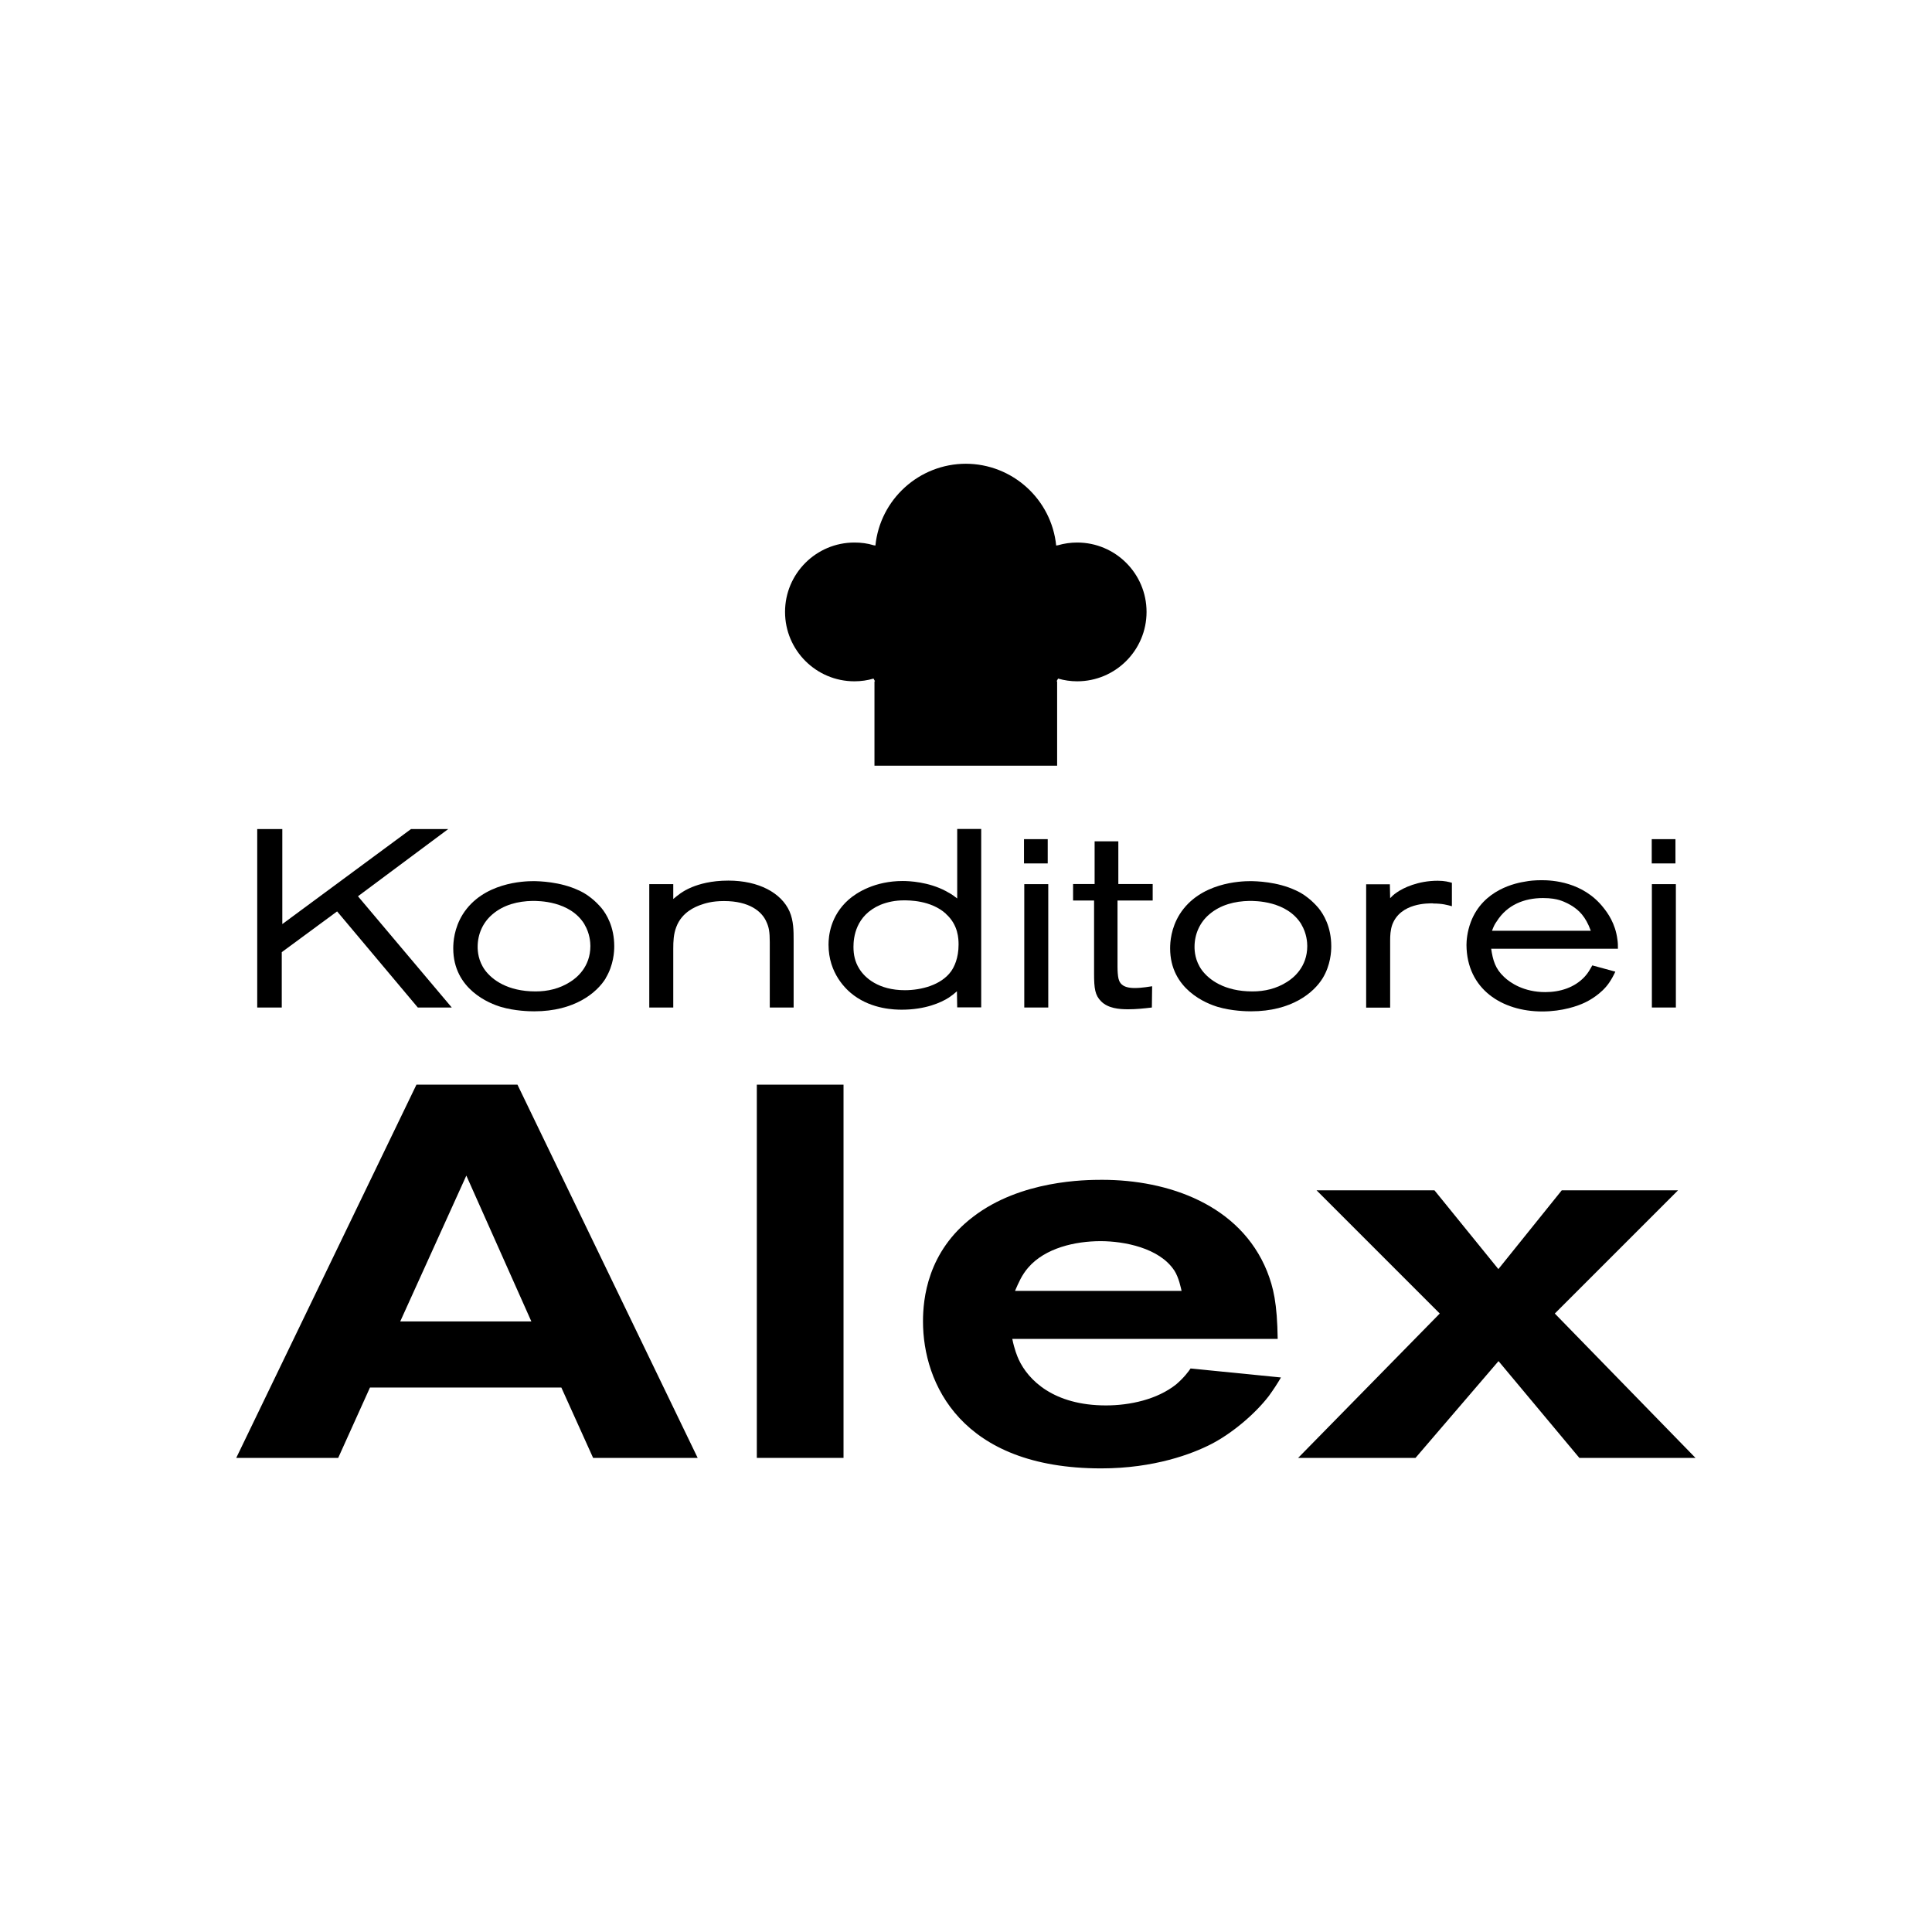
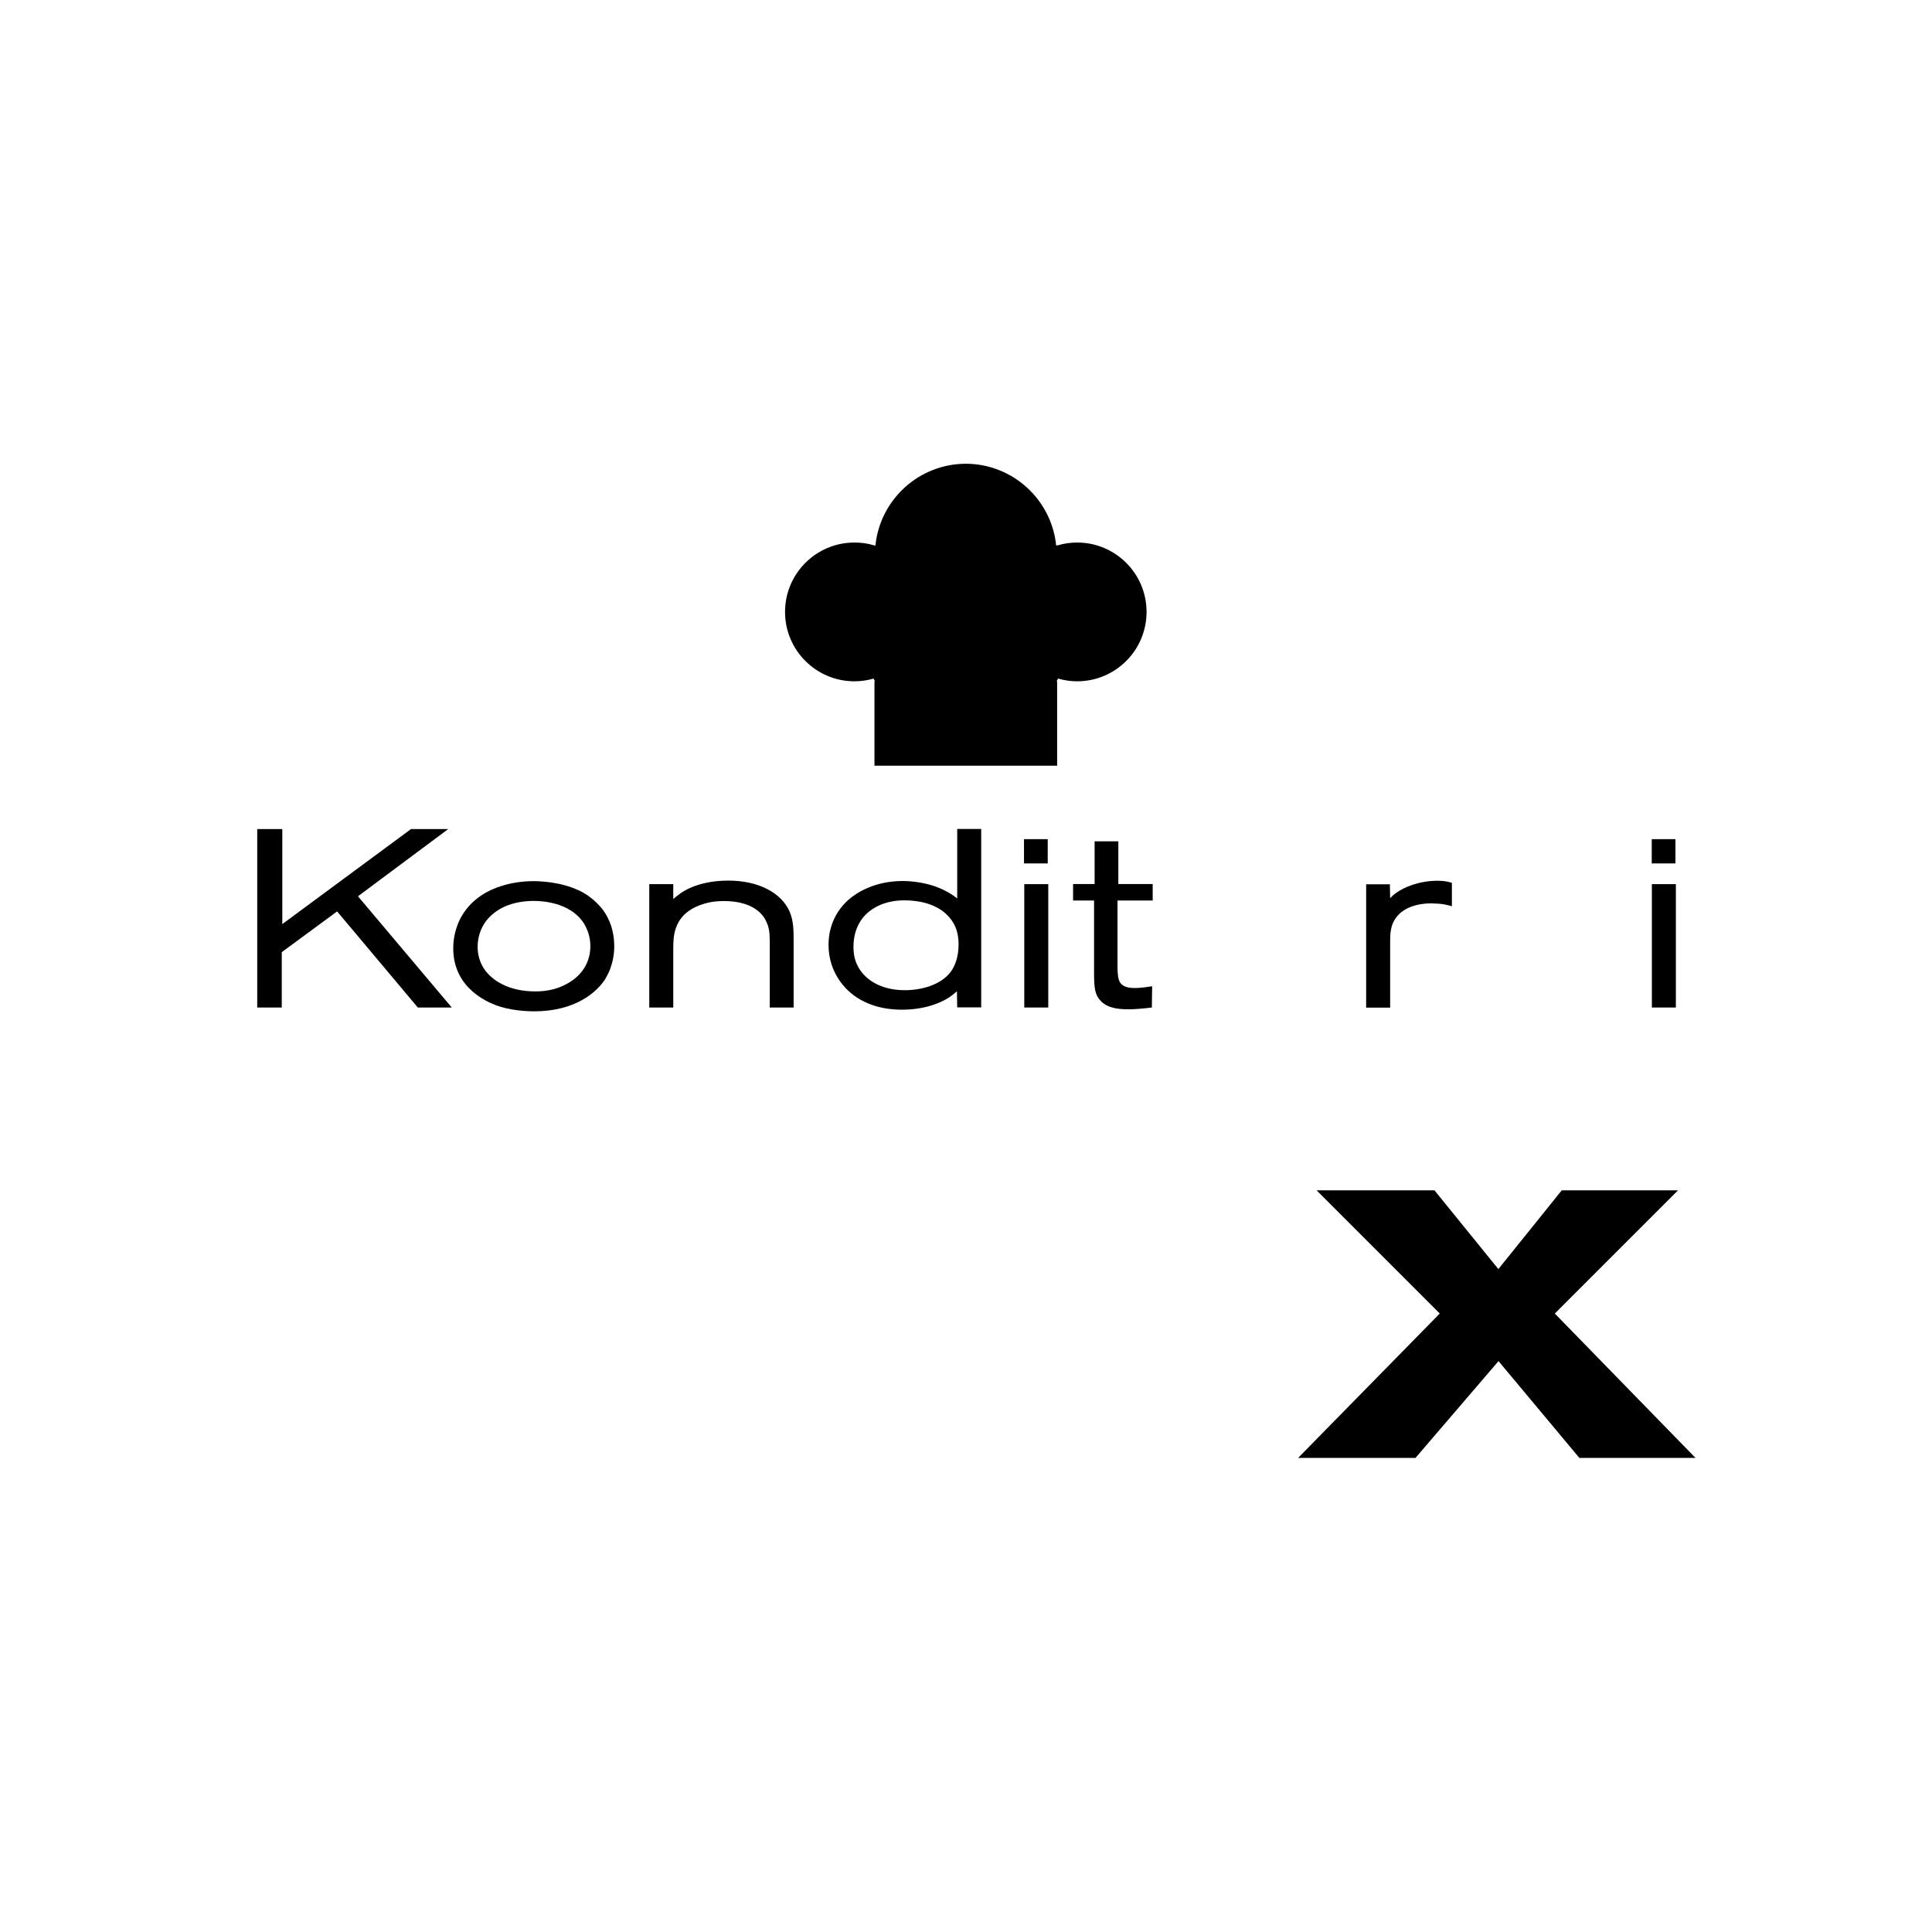
<svg xmlns="http://www.w3.org/2000/svg" id="a" viewBox="0 0 141.73 141.73">
  <path d="M30.65,73.91l-5.92-7.05-4.06,2.99v4.06h-1.8v-13.09h1.84v6.97l9.44-6.97h2.73l-6.62,4.93,6.88,8.16h-2.49Z" />
  <path d="M44.44,71.76c-.65,1.06-2.28,2.43-5.25,2.43-.33,0-1.41-.02-2.43-.32-.82-.24-3.51-1.28-3.51-4.3,0-.46.06-1.47.7-2.5,1.48-2.34,4.49-2.43,5.17-2.43.43,0,1.98.04,3.32.67.2.09.52.24.93.57.26.2.56.5.76.74.35.43.93,1.35.93,2.8,0,.37-.04,1.37-.63,2.34ZM42.88,67.81c-1.06-1.74-3.41-1.72-3.82-1.72-1.06.02-2.11.28-2.93.98-.7.59-1.09,1.45-1.09,2.39,0,.32.04,1.02.54,1.71.52.7,1.65,1.56,3.71,1.56.89,0,1.76-.2,2.54-.7.45-.28,1.48-1.08,1.48-2.63,0-.26-.04-.93-.43-1.58Z" />
  <path d="M56.47,73.91v-4.79c0-.78-.07-1.11-.24-1.48-.33-.78-1.26-1.54-3.12-1.54-.89,0-1.39.17-1.76.3-.28.11-1.32.48-1.74,1.61-.2.52-.22,1.04-.22,1.6v4.3h-1.76v-9.05h1.76v1.09c.32-.26.65-.57,1.37-.87.54-.22,1.41-.48,2.67-.48,2.24,0,3.89.91,4.49,2.26.3.7.3,1.41.3,2.15v4.9h-1.74Z" />
  <path d="M70.22,73.91l-.02-1.19c-.19.17-.39.33-.59.46-.57.37-1.74.89-3.45.89-.56,0-2.15-.04-3.51-1.04-.59-.43-1.87-1.63-1.87-3.73,0-.63.13-2.11,1.47-3.3.59-.52,1.93-1.37,3.97-1.37.48,0,1.89.06,3.17.74.3.17.39.2.83.54v-5.1h1.76v13.09h-1.76ZM69.39,67.03c-1.11-1-2.73-.98-3.1-.98-.59,0-1.17.11-1.71.33-1.82.78-1.97,2.41-1.97,3.08,0,.58.11,1.09.41,1.58.41.69,1.43,1.6,3.36,1.6,1.19,0,2.65-.37,3.38-1.37.24-.33.56-.98.56-1.97,0-.43-.02-1.45-.93-2.26Z" />
  <path d="M75.12,63.34v-1.78h1.74v1.78h-1.74ZM75.14,73.91v-9.05h1.76v9.05h-1.76Z" />
  <path d="M81.98,66.07v4.84c0,.11,0,.39.04.7.06.48.28.87,1.22.87.56,0,1.11-.11,1.28-.13l-.02,1.56c-.58.07-1.15.13-1.74.13-.67,0-1.47-.07-1.98-.58-.45-.45-.52-.93-.52-2.06v-5.34h-1.54v-1.21h1.58v-3.13h1.74v3.13h2.52v1.21h-2.58Z" />
-   <path d="M97.03,71.76c-.65,1.06-2.28,2.43-5.25,2.43-.33,0-1.41-.02-2.43-.32-.82-.24-3.51-1.28-3.51-4.3,0-.46.06-1.47.7-2.5,1.48-2.34,4.49-2.43,5.18-2.43.43,0,1.98.04,3.32.67.2.09.52.24.93.57.26.2.56.5.76.74.35.43.93,1.35.93,2.8,0,.37-.04,1.37-.63,2.34ZM95.47,67.81c-1.06-1.74-3.41-1.72-3.82-1.72-1.06.02-2.11.28-2.93.98-.7.59-1.09,1.45-1.09,2.39,0,.32.04,1.02.54,1.71.52.7,1.65,1.56,3.71,1.56.89,0,1.76-.2,2.54-.7.45-.28,1.48-1.08,1.48-2.63,0-.26-.04-.93-.43-1.58Z" />
  <path d="M105.12,66.27c-.32,0-2.39-.06-2.99,1.58-.13.39-.15.76-.15,1.17v4.9h-1.76v-9.05h1.74l.02,1.02c.13-.13.22-.24.5-.43.46-.32,1.54-.85,2.99-.85.52,0,.82.09,1.04.15v1.72c-.33-.09-.69-.2-1.39-.2Z" />
-   <path d="M109.39,69.59c.13.87.3,1.47.95,2.08.45.43,1.45,1.11,3.02,1.11,1.08,0,2.15-.33,2.89-1.13.26-.28.37-.5.56-.83l1.69.46c-.13.28-.28.56-.46.82-.57.83-1.5,1.32-1.78,1.45-.5.24-1.63.65-3.13.65-2.93,0-5.53-1.63-5.55-4.88,0-.28.04-.95.32-1.69.91-2.39,3.32-2.86,4.06-2.97.2-.04.61-.09,1.13-.09.78,0,3.04.11,4.54,2.02.28.35.87,1.13,1.02,2.32.04.24.04.46.04.69h-9.29ZM115.36,66.48c-.15-.09-.48-.3-.96-.45-.24-.07-.61-.15-1.21-.15-1.37,0-2.63.5-3.39,1.71-.15.22-.19.28-.35.69h7.25c-.39-1.08-.89-1.5-1.34-1.8Z" />
  <path d="M121.17,63.34v-1.78h1.74v1.78h-1.74ZM121.18,73.91v-9.05h1.76v9.05h-1.76Z" />
-   <path d="M43.51,106.95l-2.33-5.16h-14.04l-2.33,5.16h-7.48l13.22-27.38h7.41l13.22,27.38h-7.68ZM34.21,86.24l-4.85,10.7h9.62l-4.77-10.7Z" />
-   <path d="M55.52,106.95v-27.38h6.36v27.38h-6.36Z" />
-   <path d="M93.08,102.41c-1.01,1.32-2.71,2.75-4.23,3.53-1.36.7-4.15,1.78-8.07,1.78-10.28,0-13.07-6.24-13.07-10.78,0-1.63.31-5.12,3.68-7.68,3.49-2.68,8.22-2.71,9.46-2.71,4.85,0,10.12,1.82,12.1,6.71.47,1.2.74,2.33.78,4.96h-19.47c.16.78.35,1.24.47,1.51.7,1.51,2.56,3.37,6.4,3.37,1.75,0,3.76-.43,5.16-1.55.58-.5.89-.93,1.05-1.16l6.63.66c-.27.47-.58.93-.89,1.36ZM86.13,93.18c-1.09-1.63-3.65-2.13-5.39-2.13-1.86,0-4.07.5-5.31,1.94-.47.54-.7,1.09-.97,1.71h12.22c-.04-.16-.19-.97-.54-1.51Z" />
  <path d="M115.86,106.95l-5.93-7.1-6.09,7.1h-8.61l10.39-10.59-9.04-9.04h8.65l4.69,5.78,4.65-5.78h8.53l-9.04,9.04,10.32,10.59h-8.53Z" />
  <path d="M64.15,49.98v6.19h13.36v-6.19l.11-.2c.45.13.92.2,1.4.2,2.81,0,5.09-2.28,5.09-5.09s-2.28-5.09-5.09-5.09c-.49,0-.96.07-1.41.2l-.13.02c-.34-3.37-3.19-6-6.65-6h.04c-3.46,0-6.31,2.63-6.65,6l-.13-.02c-.45-.14-.92-.2-1.41-.2-2.81,0-5.09,2.28-5.09,5.09s2.28,5.09,5.09,5.09c.49,0,.96-.07,1.4-.2l.11.2v6.19h13.36v-6.19" />
</svg>